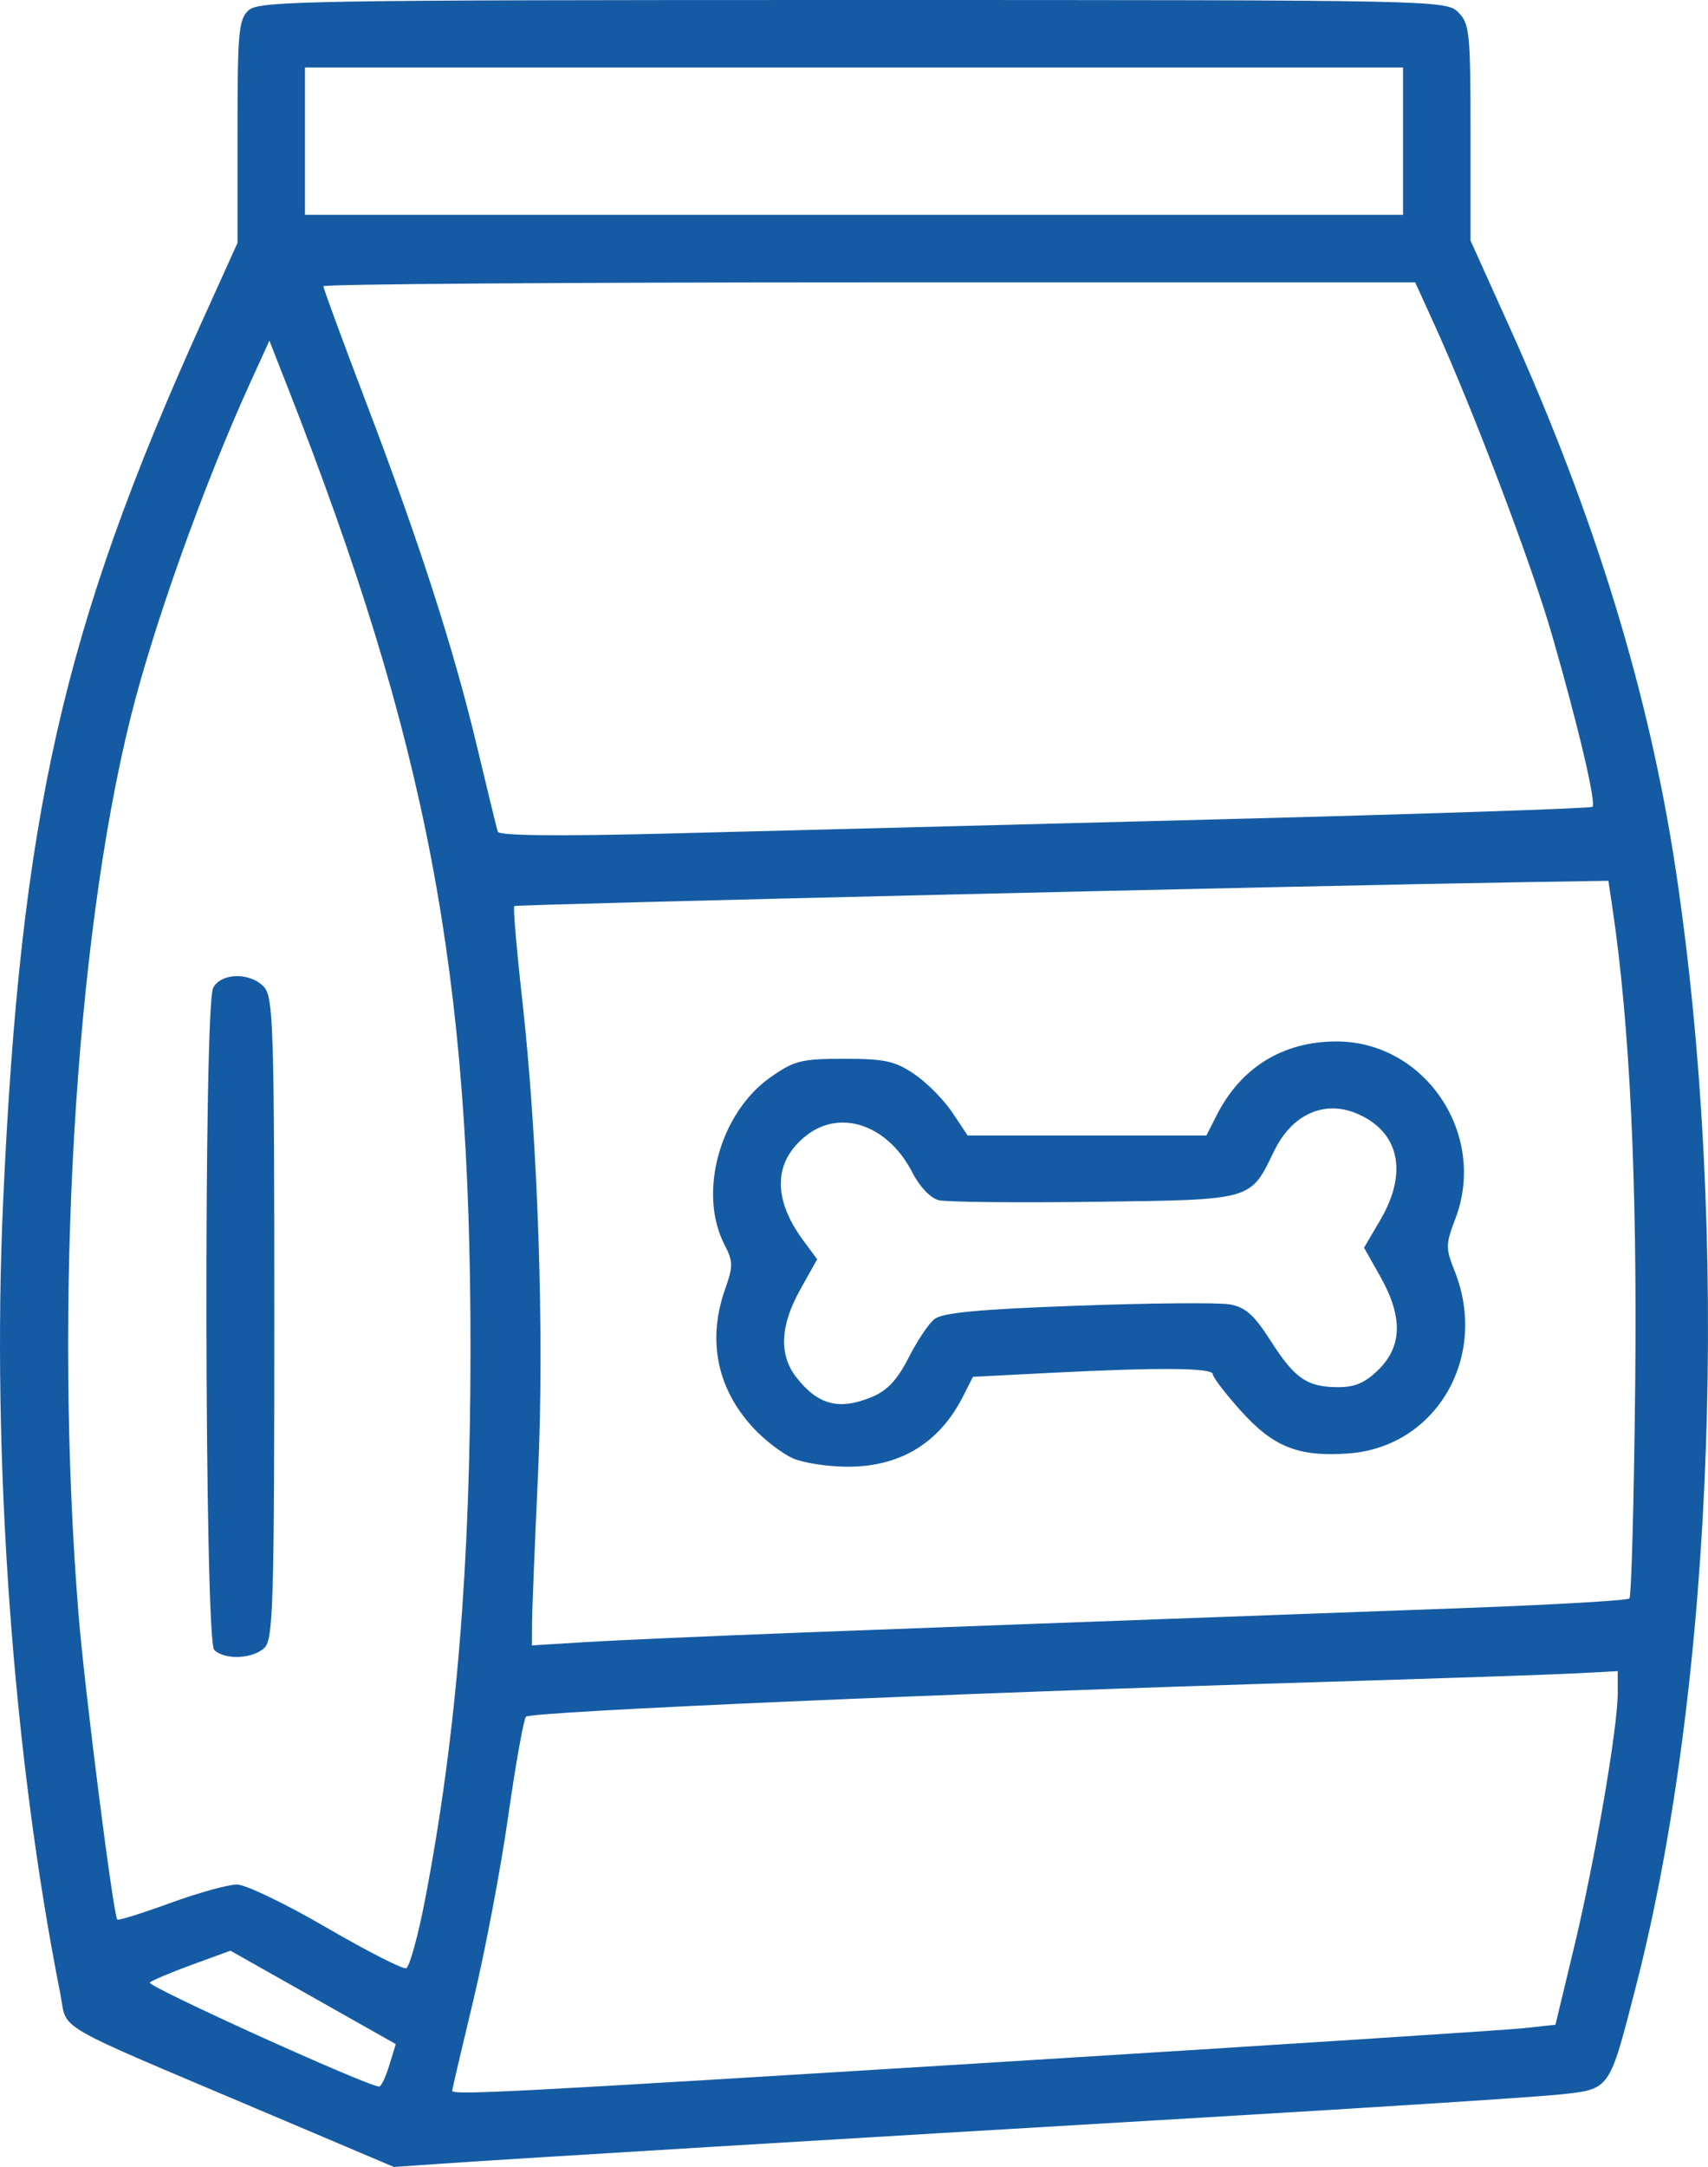
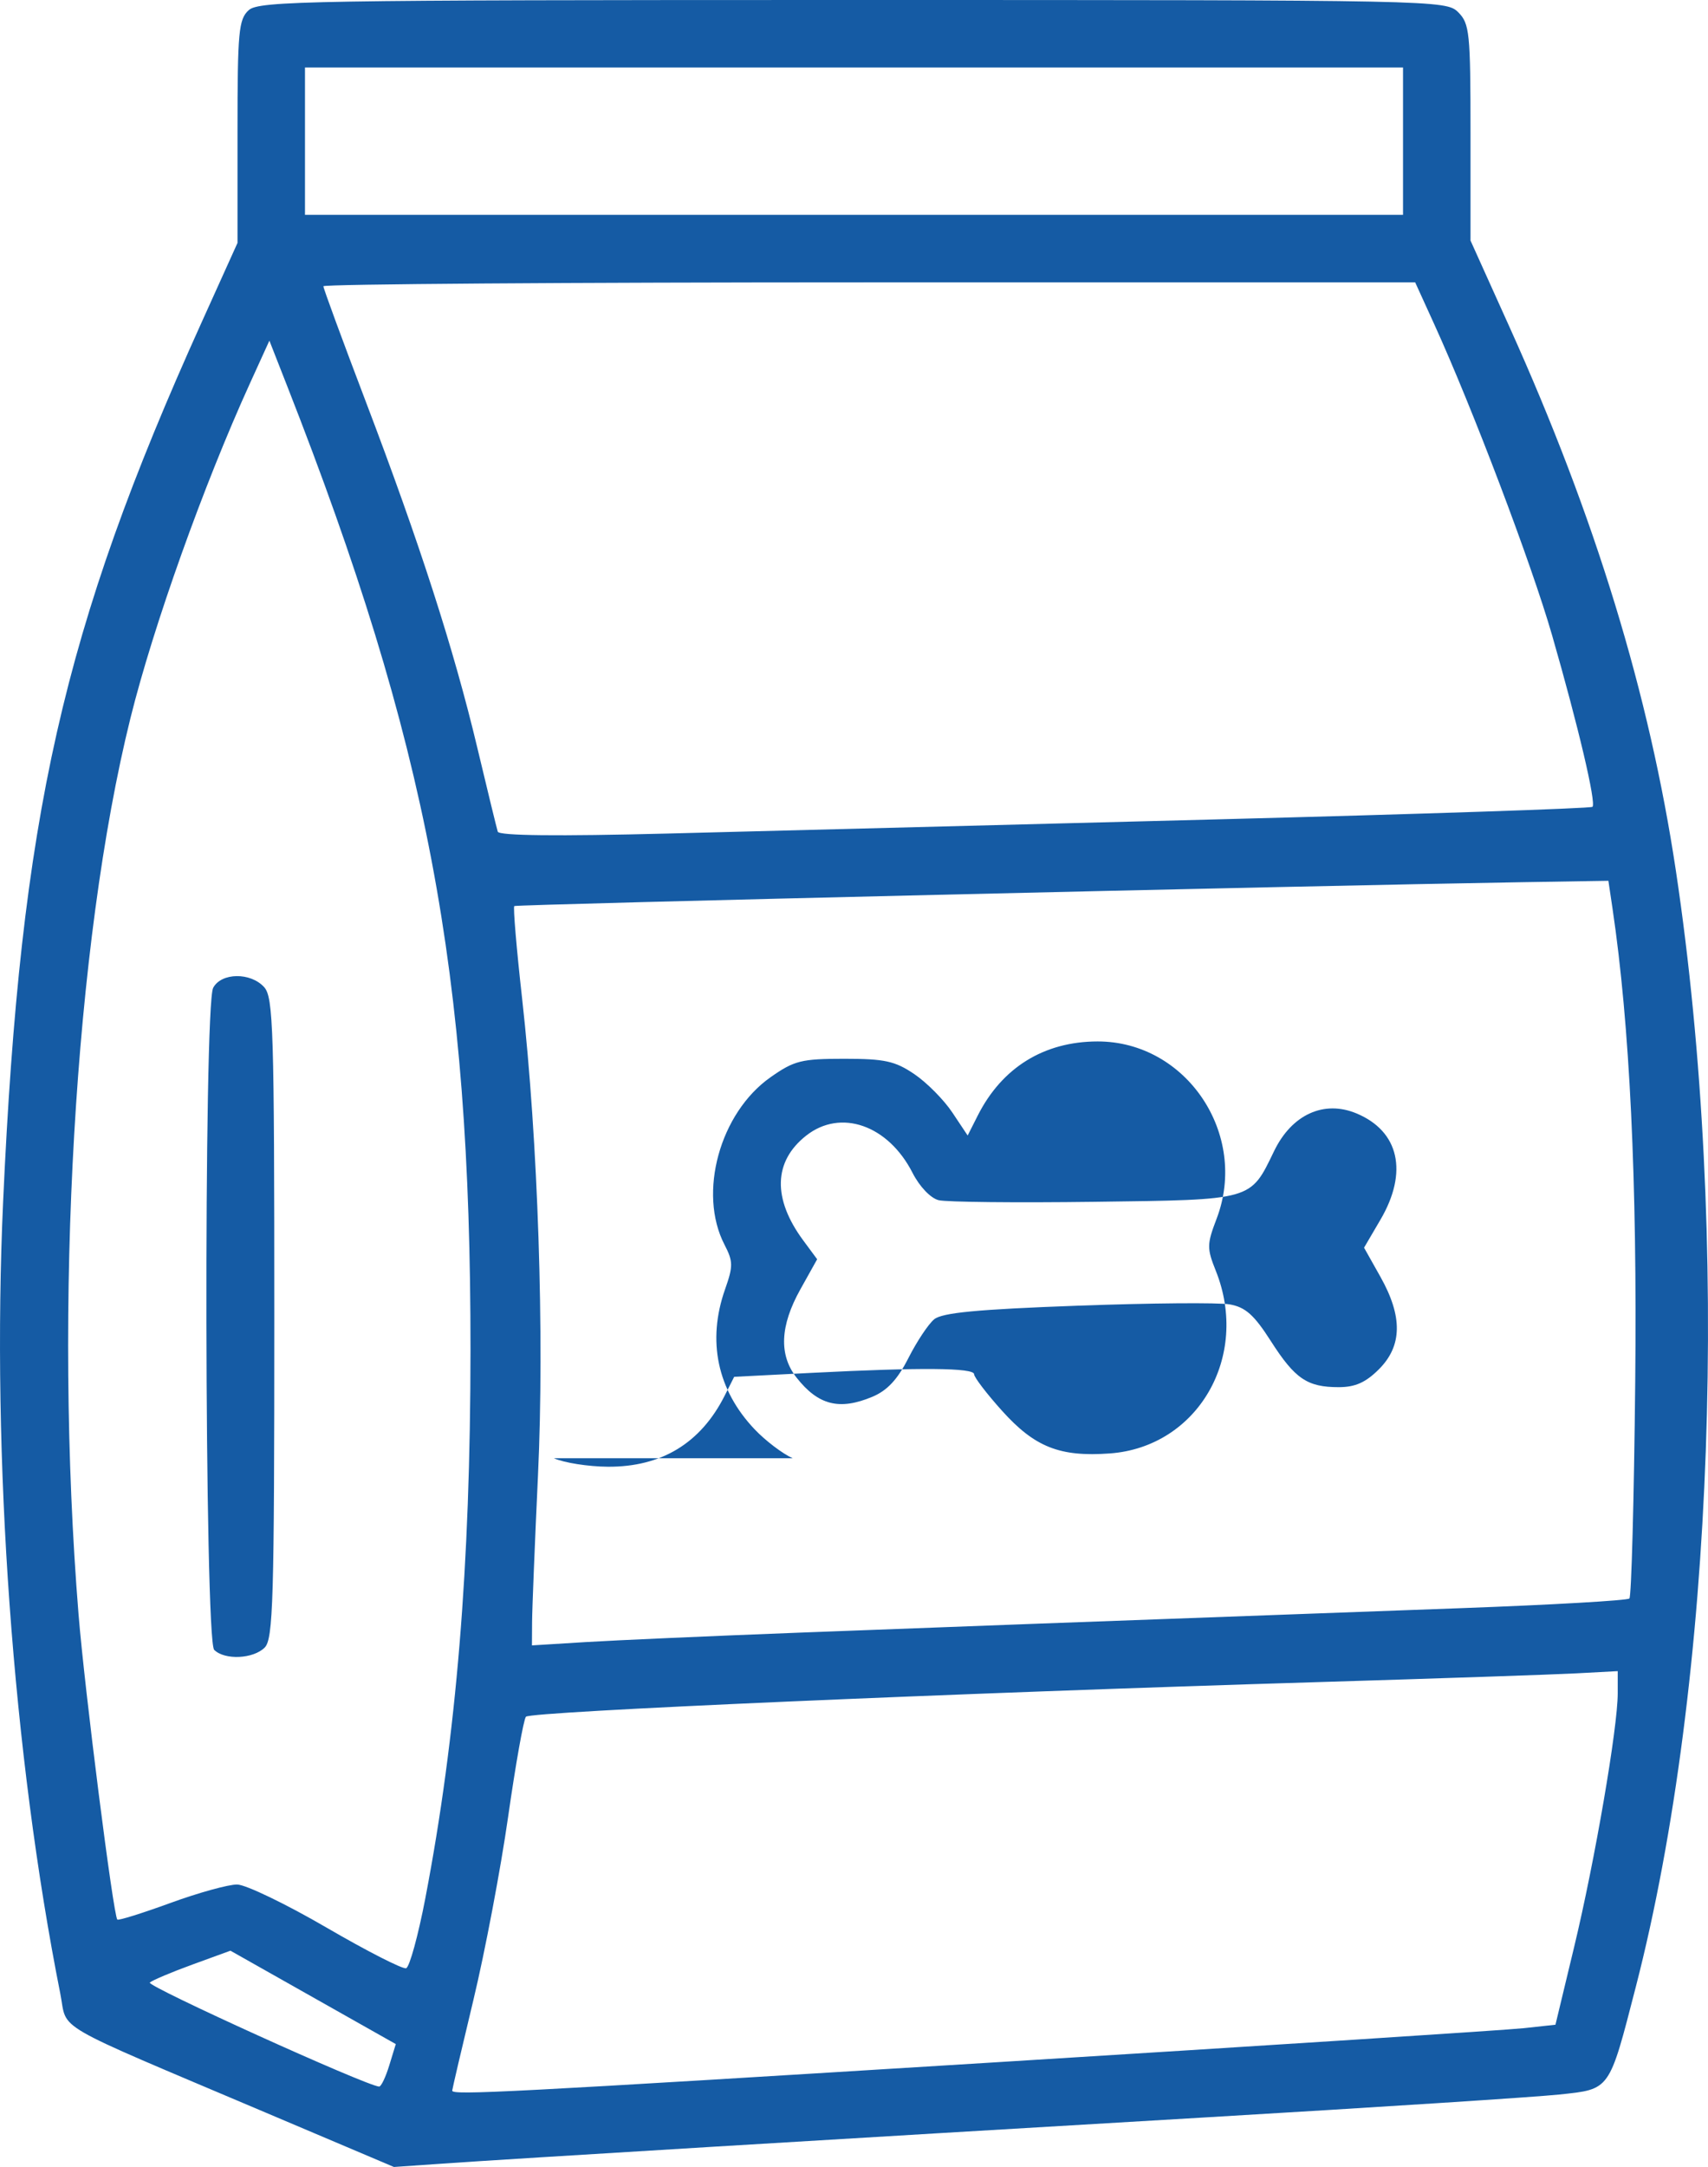
<svg xmlns="http://www.w3.org/2000/svg" version="1.1" id="svg1" width="278.433" height="353.053" viewBox="0 0 278.433 353.053" xml:space="preserve">
  <defs id="defs1" />
  <g id="g1" transform="translate(-498.781,-294.383)">
-     <path style="fill:#155ba4" d="m 541.998,638.533 c -35.477,-15.04 -32.151,-13.116 -33.381,-19.305 -7.734,-38.897 -11.228,-87.266 -9.326,-129.104 2.854,-62.783 9.704,-93.111 32.348,-143.204 l 5.86,-12.963 v -18.132 c 0,-16.296 0.185,-18.3 1.829,-19.787 1.675,-1.516 9.95,-1.655 98.5,-1.655 95.338,0 96.699,0.028 98.671,2 1.848,1.848 2,3.333 2,19.595 v 17.595 l 6.387,14.155 c 13.947,30.912 22.772,59.751 27.099,88.56 8.892,59.202 6.271,132.121 -6.535,181.786 -4.393,17.039 -4.128,16.665 -12.461,17.554 -3.844,0.41 -29.939,2.096 -57.989,3.745 -59.167,3.48 -112.546,6.711 -124,7.506 l -8,0.555 z m 119,-8.149 c 44.55,-2.752 83.328,-5.256 86.174,-5.565 l 5.174,-0.562 3.052,-12.688 c 3.376,-14.036 7.099,-35.694 7.099,-41.304 l 1.9e-4,-3.616 -6.75,0.36 c -3.712,0.198 -22.5,0.836 -41.75,1.417 -60.121,1.815 -128.759,4.81 -129.48,5.651 -0.38,0.443 -1.686,7.78 -2.904,16.305 -1.217,8.525 -3.767,21.964 -5.665,29.864 -1.898,7.9 -3.451,14.537 -3.451,14.75 0,0.769 8.793,0.311 88.5,-4.612 z m -98.766,0.513 1.07,-3.486 -13.478,-7.608 -13.478,-7.608 -6.174,2.249 c -3.396,1.237 -6.533,2.56 -6.971,2.94 -0.631,0.547 35.14,16.769 37.379,16.951 0.32,0.026 1.064,-1.521 1.652,-3.439 z m 5.899,-27.322 c 5.052,-26.375 7.331,-54.03 7.349,-89.192 0.033,-61.707 -7.024,-98.832 -29.843,-157 l -2.942,-7.5 -3.189,7 c -7.539,16.549 -15.73,39.485 -19.455,54.479 -9.115,36.688 -12.537,95.698 -8.468,146.021 0.993,12.278 5.672,49.091 6.323,49.742 0.182,0.182 4.076,-1.035 8.653,-2.705 4.577,-1.67 9.473,-3.023 10.88,-3.006 1.407,0.017 7.953,3.169 14.546,7.004 6.593,3.836 12.443,6.822 13,6.636 0.557,-0.186 1.973,-5.351 3.147,-11.479 z M 533.698,563.183 c -1.581,-1.581 -1.739,-104.924 -0.165,-107.866 1.333,-2.49 6.097,-2.55 8.31,-0.106 1.495,1.652 1.655,6.852 1.655,53.929 0,46.03 -0.183,52.283 -1.571,53.671 -1.86,1.86 -6.53,2.07 -8.229,0.371 z m 95.3,-2.802 c 24.437,-0.936 42.573,-1.606 107.903,-3.99 14.797,-0.54 27.172,-1.25 27.5,-1.578 0.328,-0.328 0.755,-16.196 0.949,-35.263 0.334,-32.818 -0.886,-58.226 -3.704,-77.167 l -0.669,-4.5 -13.99,0.228 c -35.806,0.583 -164.032,3.617 -164.368,3.889 -0.208,0.168 0.367,6.961 1.279,15.094 2.596,23.177 3.651,54.831 2.587,77.612 -0.519,11.097 -0.953,21.88 -0.965,23.963 l -0.022,3.786 8.75,-0.539 c 4.812,-0.297 20.45,-0.987 34.75,-1.535 z m -1,-28.419 c -1.65,-0.739 -4.44,-2.859 -6.199,-4.711 -6.092,-6.413 -7.782,-14.418 -4.817,-22.823 1.328,-3.764 1.318,-4.528 -0.099,-7.268 -4.35,-8.412 -0.759,-21.459 7.506,-27.268 3.866,-2.717 5.032,-3.009 12.019,-3.009 6.602,0 8.278,0.367 11.427,2.5 2.03,1.375 4.816,4.188 6.191,6.25 l 2.501,3.75 h 19.46 19.46 l 1.643,-3.25 c 3.958,-7.832 10.803,-12.062 19.536,-12.075 14.467,-0.021 24.653,15.136 19.406,28.876 -1.594,4.175 -1.604,4.816 -0.129,8.502 5.595,13.983 -2.966,28.709 -17.294,29.745 -8.154,0.59 -12.234,-1.029 -17.579,-6.973 -2.493,-2.773 -4.533,-5.443 -4.533,-5.933 0,-1.054 -8.664,-1.13 -26.306,-0.231 l -12.806,0.653 -1.561,3.093 c -3.896,7.717 -10.315,11.613 -19.038,11.554 -3.184,-0.021 -7.14,-0.643 -8.79,-1.382 z m 12.978,-10.005 c 2.44,-1.019 4.12,-2.821 5.89,-6.313 1.362,-2.688 3.25,-5.529 4.196,-6.314 1.3,-1.079 6.998,-1.621 23.328,-2.218 11.884,-0.435 23.07,-0.531 24.856,-0.215 2.564,0.455 3.974,1.71 6.697,5.967 3.941,6.16 5.94,7.519 11.066,7.519 2.693,0 4.405,-0.762 6.566,-2.923 3.804,-3.804 3.883,-8.575 0.247,-15.042 l -2.676,-4.76 2.676,-4.566 c 4.542,-7.751 3.043,-14.405 -3.899,-17.305 -5.312,-2.22 -10.557,0.171 -13.44,6.127 -3.923,8.103 -3.311,7.931 -29.305,8.272 -12.713,0.167 -24.136,0.047 -25.385,-0.266 -1.314,-0.33 -3.106,-2.208 -4.255,-4.459 -3.97,-7.781 -11.707,-10.488 -17.333,-6.063 -5.341,4.201 -5.512,10.272 -0.479,17.079 l 2.266,3.066 -2.747,4.92 c -3.311,5.929 -3.512,10.678 -0.609,14.368 3.533,4.491 6.981,5.364 12.34,3.125 z m 55.477,-94.06 c 33.8,-0.875 61.669,-1.805 61.93,-2.066 0.629,-0.629 -2.309,-13.101 -6.584,-27.948 -3.345,-11.616 -12.939,-36.917 -19.244,-50.75 l -3.077,-6.75 h -88.99 c -48.945,0 -88.99,0.287 -88.99,0.637 0,0.35 3.104,8.788 6.897,18.75 8.793,23.091 14.377,40.408 18.192,56.421 1.663,6.98 3.166,13.142 3.339,13.692 0.207,0.657 9.704,0.761 27.693,0.303 15.058,-0.384 55.033,-1.413 88.834,-2.288 z M 727.498,317.383 v -12 h -89.5 -89.5 v 12 12 h 89.5 89.5 z" id="path1" />
+     <path style="fill:#155ba4" d="m 541.998,638.533 c -35.477,-15.04 -32.151,-13.116 -33.381,-19.305 -7.734,-38.897 -11.228,-87.266 -9.326,-129.104 2.854,-62.783 9.704,-93.111 32.348,-143.204 l 5.86,-12.963 v -18.132 c 0,-16.296 0.185,-18.3 1.829,-19.787 1.675,-1.516 9.95,-1.655 98.5,-1.655 95.338,0 96.699,0.028 98.671,2 1.848,1.848 2,3.333 2,19.595 v 17.595 l 6.387,14.155 c 13.947,30.912 22.772,59.751 27.099,88.56 8.892,59.202 6.271,132.121 -6.535,181.786 -4.393,17.039 -4.128,16.665 -12.461,17.554 -3.844,0.41 -29.939,2.096 -57.989,3.745 -59.167,3.48 -112.546,6.711 -124,7.506 l -8,0.555 z m 119,-8.149 c 44.55,-2.752 83.328,-5.256 86.174,-5.565 l 5.174,-0.562 3.052,-12.688 c 3.376,-14.036 7.099,-35.694 7.099,-41.304 l 1.9e-4,-3.616 -6.75,0.36 c -3.712,0.198 -22.5,0.836 -41.75,1.417 -60.121,1.815 -128.759,4.81 -129.48,5.651 -0.38,0.443 -1.686,7.78 -2.904,16.305 -1.217,8.525 -3.767,21.964 -5.665,29.864 -1.898,7.9 -3.451,14.537 -3.451,14.75 0,0.769 8.793,0.311 88.5,-4.612 z m -98.766,0.513 1.07,-3.486 -13.478,-7.608 -13.478,-7.608 -6.174,2.249 c -3.396,1.237 -6.533,2.56 -6.971,2.94 -0.631,0.547 35.14,16.769 37.379,16.951 0.32,0.026 1.064,-1.521 1.652,-3.439 z m 5.899,-27.322 c 5.052,-26.375 7.331,-54.03 7.349,-89.192 0.033,-61.707 -7.024,-98.832 -29.843,-157 l -2.942,-7.5 -3.189,7 c -7.539,16.549 -15.73,39.485 -19.455,54.479 -9.115,36.688 -12.537,95.698 -8.468,146.021 0.993,12.278 5.672,49.091 6.323,49.742 0.182,0.182 4.076,-1.035 8.653,-2.705 4.577,-1.67 9.473,-3.023 10.88,-3.006 1.407,0.017 7.953,3.169 14.546,7.004 6.593,3.836 12.443,6.822 13,6.636 0.557,-0.186 1.973,-5.351 3.147,-11.479 z M 533.698,563.183 c -1.581,-1.581 -1.739,-104.924 -0.165,-107.866 1.333,-2.49 6.097,-2.55 8.31,-0.106 1.495,1.652 1.655,6.852 1.655,53.929 0,46.03 -0.183,52.283 -1.571,53.671 -1.86,1.86 -6.53,2.07 -8.229,0.371 z m 95.3,-2.802 c 24.437,-0.936 42.573,-1.606 107.903,-3.99 14.797,-0.54 27.172,-1.25 27.5,-1.578 0.328,-0.328 0.755,-16.196 0.949,-35.263 0.334,-32.818 -0.886,-58.226 -3.704,-77.167 l -0.669,-4.5 -13.99,0.228 c -35.806,0.583 -164.032,3.617 -164.368,3.889 -0.208,0.168 0.367,6.961 1.279,15.094 2.596,23.177 3.651,54.831 2.587,77.612 -0.519,11.097 -0.953,21.88 -0.965,23.963 l -0.022,3.786 8.75,-0.539 c 4.812,-0.297 20.45,-0.987 34.75,-1.535 z m -1,-28.419 c -1.65,-0.739 -4.44,-2.859 -6.199,-4.711 -6.092,-6.413 -7.782,-14.418 -4.817,-22.823 1.328,-3.764 1.318,-4.528 -0.099,-7.268 -4.35,-8.412 -0.759,-21.459 7.506,-27.268 3.866,-2.717 5.032,-3.009 12.019,-3.009 6.602,0 8.278,0.367 11.427,2.5 2.03,1.375 4.816,4.188 6.191,6.25 l 2.501,3.75 l 1.643,-3.25 c 3.958,-7.832 10.803,-12.062 19.536,-12.075 14.467,-0.021 24.653,15.136 19.406,28.876 -1.594,4.175 -1.604,4.816 -0.129,8.502 5.595,13.983 -2.966,28.709 -17.294,29.745 -8.154,0.59 -12.234,-1.029 -17.579,-6.973 -2.493,-2.773 -4.533,-5.443 -4.533,-5.933 0,-1.054 -8.664,-1.13 -26.306,-0.231 l -12.806,0.653 -1.561,3.093 c -3.896,7.717 -10.315,11.613 -19.038,11.554 -3.184,-0.021 -7.14,-0.643 -8.79,-1.382 z m 12.978,-10.005 c 2.44,-1.019 4.12,-2.821 5.89,-6.313 1.362,-2.688 3.25,-5.529 4.196,-6.314 1.3,-1.079 6.998,-1.621 23.328,-2.218 11.884,-0.435 23.07,-0.531 24.856,-0.215 2.564,0.455 3.974,1.71 6.697,5.967 3.941,6.16 5.94,7.519 11.066,7.519 2.693,0 4.405,-0.762 6.566,-2.923 3.804,-3.804 3.883,-8.575 0.247,-15.042 l -2.676,-4.76 2.676,-4.566 c 4.542,-7.751 3.043,-14.405 -3.899,-17.305 -5.312,-2.22 -10.557,0.171 -13.44,6.127 -3.923,8.103 -3.311,7.931 -29.305,8.272 -12.713,0.167 -24.136,0.047 -25.385,-0.266 -1.314,-0.33 -3.106,-2.208 -4.255,-4.459 -3.97,-7.781 -11.707,-10.488 -17.333,-6.063 -5.341,4.201 -5.512,10.272 -0.479,17.079 l 2.266,3.066 -2.747,4.92 c -3.311,5.929 -3.512,10.678 -0.609,14.368 3.533,4.491 6.981,5.364 12.34,3.125 z m 55.477,-94.06 c 33.8,-0.875 61.669,-1.805 61.93,-2.066 0.629,-0.629 -2.309,-13.101 -6.584,-27.948 -3.345,-11.616 -12.939,-36.917 -19.244,-50.75 l -3.077,-6.75 h -88.99 c -48.945,0 -88.99,0.287 -88.99,0.637 0,0.35 3.104,8.788 6.897,18.75 8.793,23.091 14.377,40.408 18.192,56.421 1.663,6.98 3.166,13.142 3.339,13.692 0.207,0.657 9.704,0.761 27.693,0.303 15.058,-0.384 55.033,-1.413 88.834,-2.288 z M 727.498,317.383 v -12 h -89.5 -89.5 v 12 12 h 89.5 89.5 z" id="path1" />
  </g>
</svg>